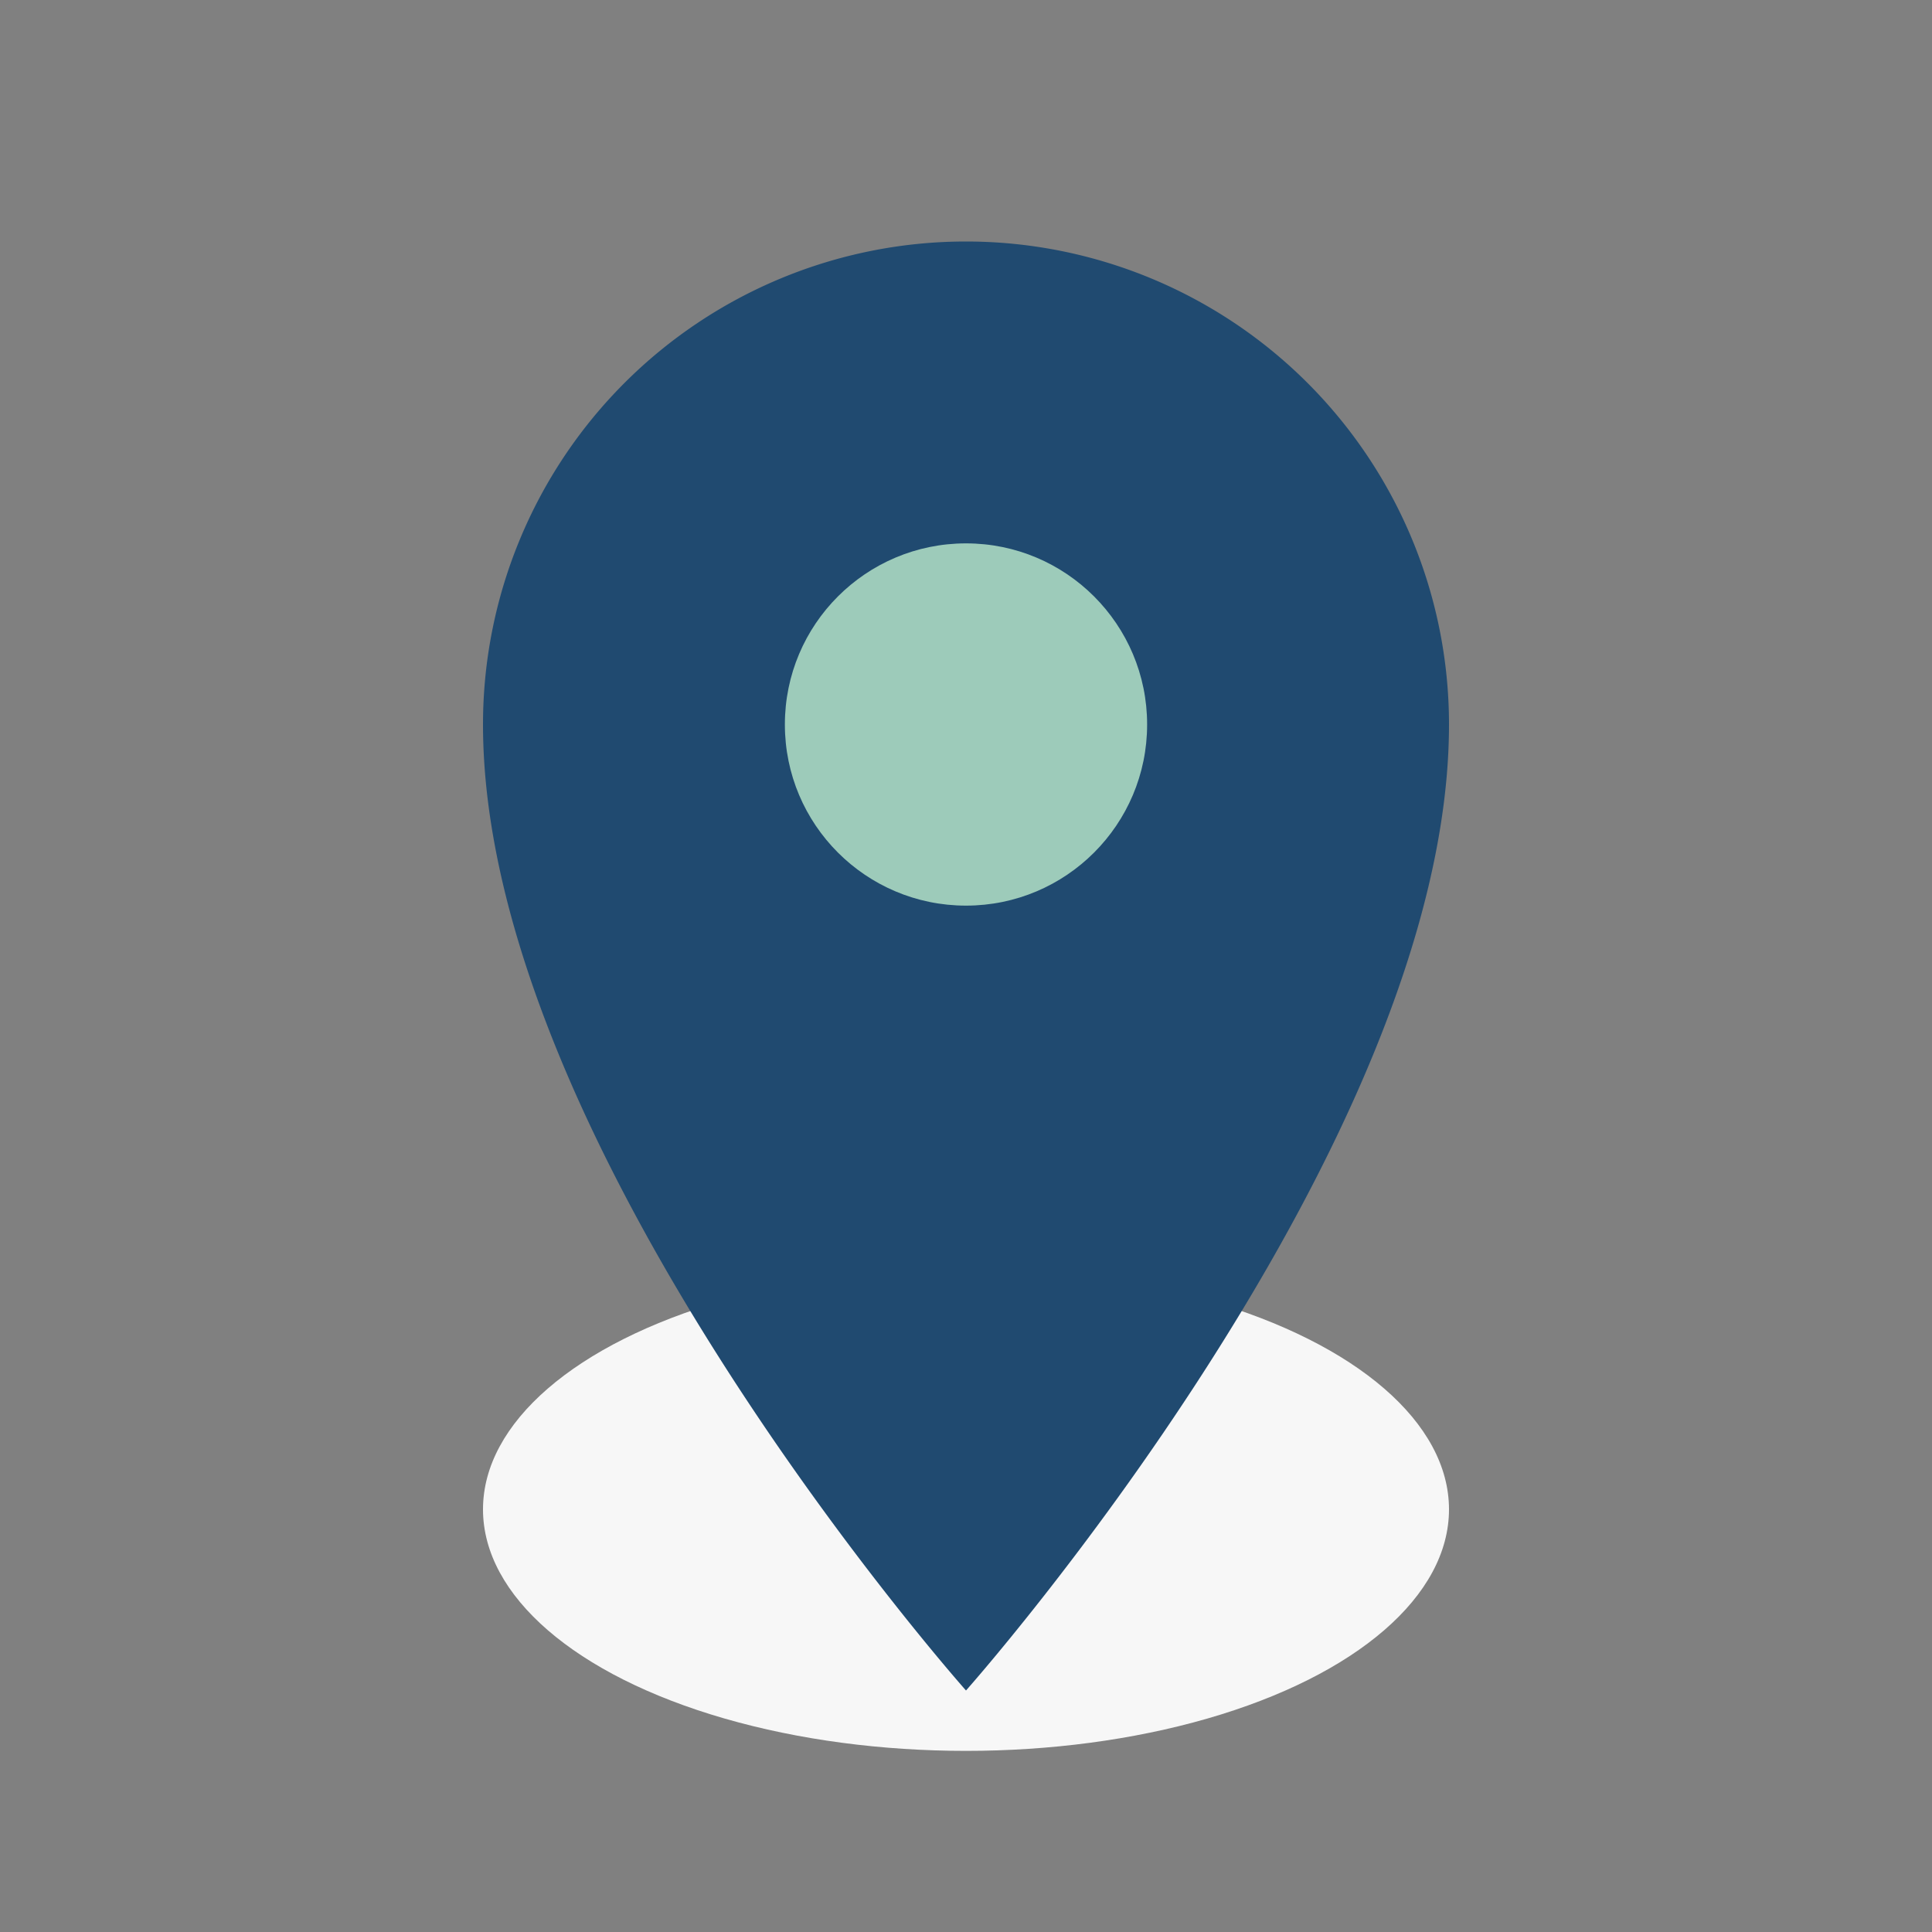
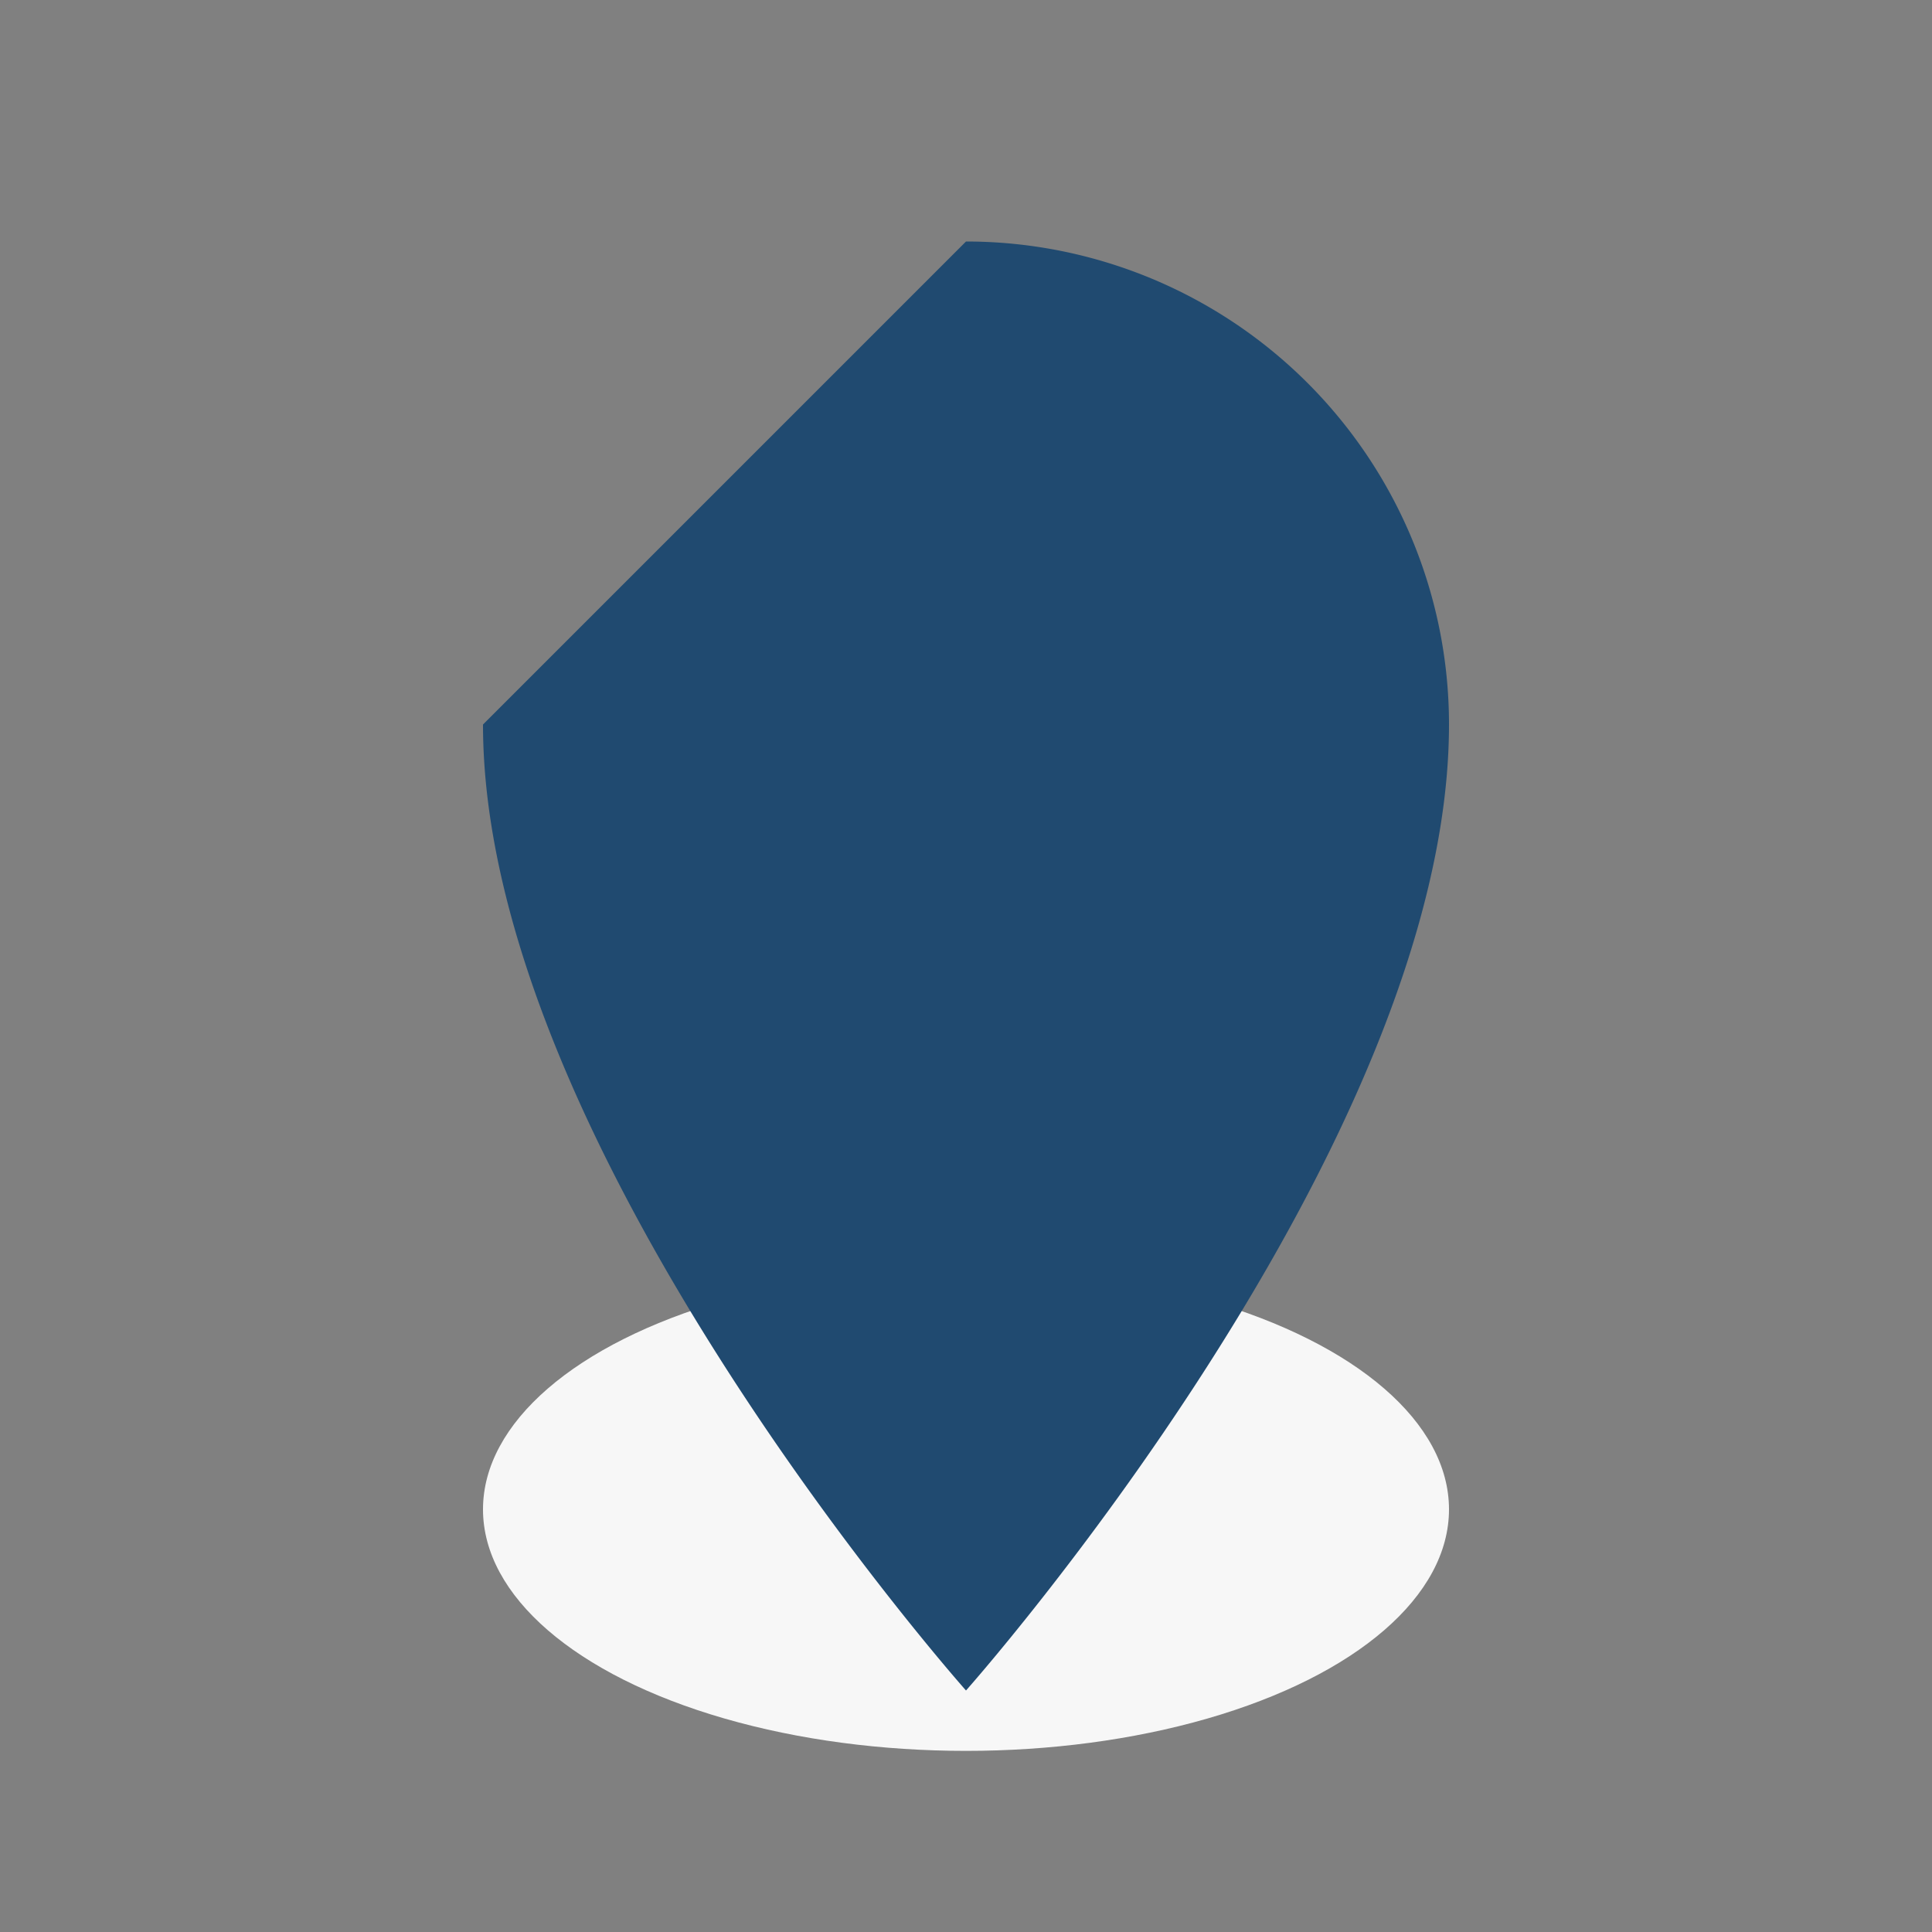
<svg xmlns="http://www.w3.org/2000/svg" width="32" height="32" viewBox="0 0 32 32">
  <rect x="0" y="0" width="32" height="32" fill="#808080" stroke="none" />
  <ellipse cx="16" cy="25" rx="8" ry="4" fill="#F7F7F7" />
-   <path d="M16 4a8 8 0 0 1 8 8c0 7-8 16-8 16s-8-9-8-16a8 8 0 0 1 8-8z" fill="#204A70" />
-   <circle cx="16" cy="12" r="3" fill="#9DCBBA" />
+   <path d="M16 4a8 8 0 0 1 8 8c0 7-8 16-8 16s-8-9-8-16z" fill="#204A70" />
</svg>